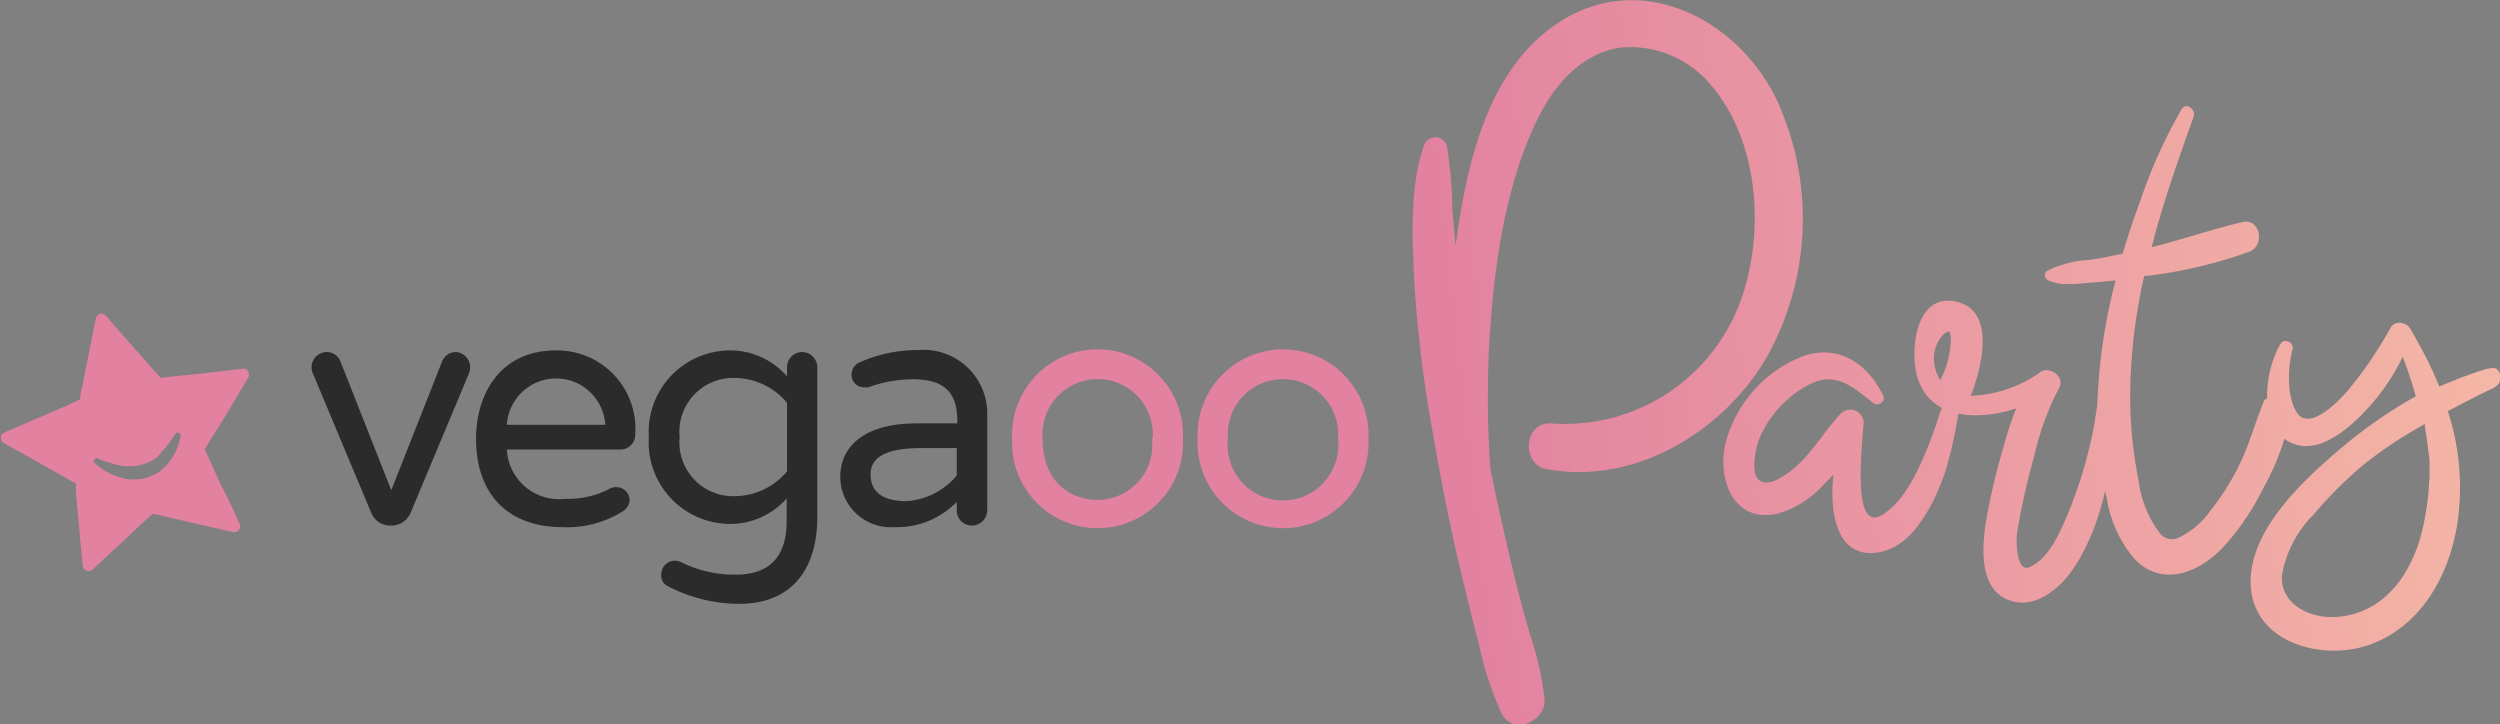
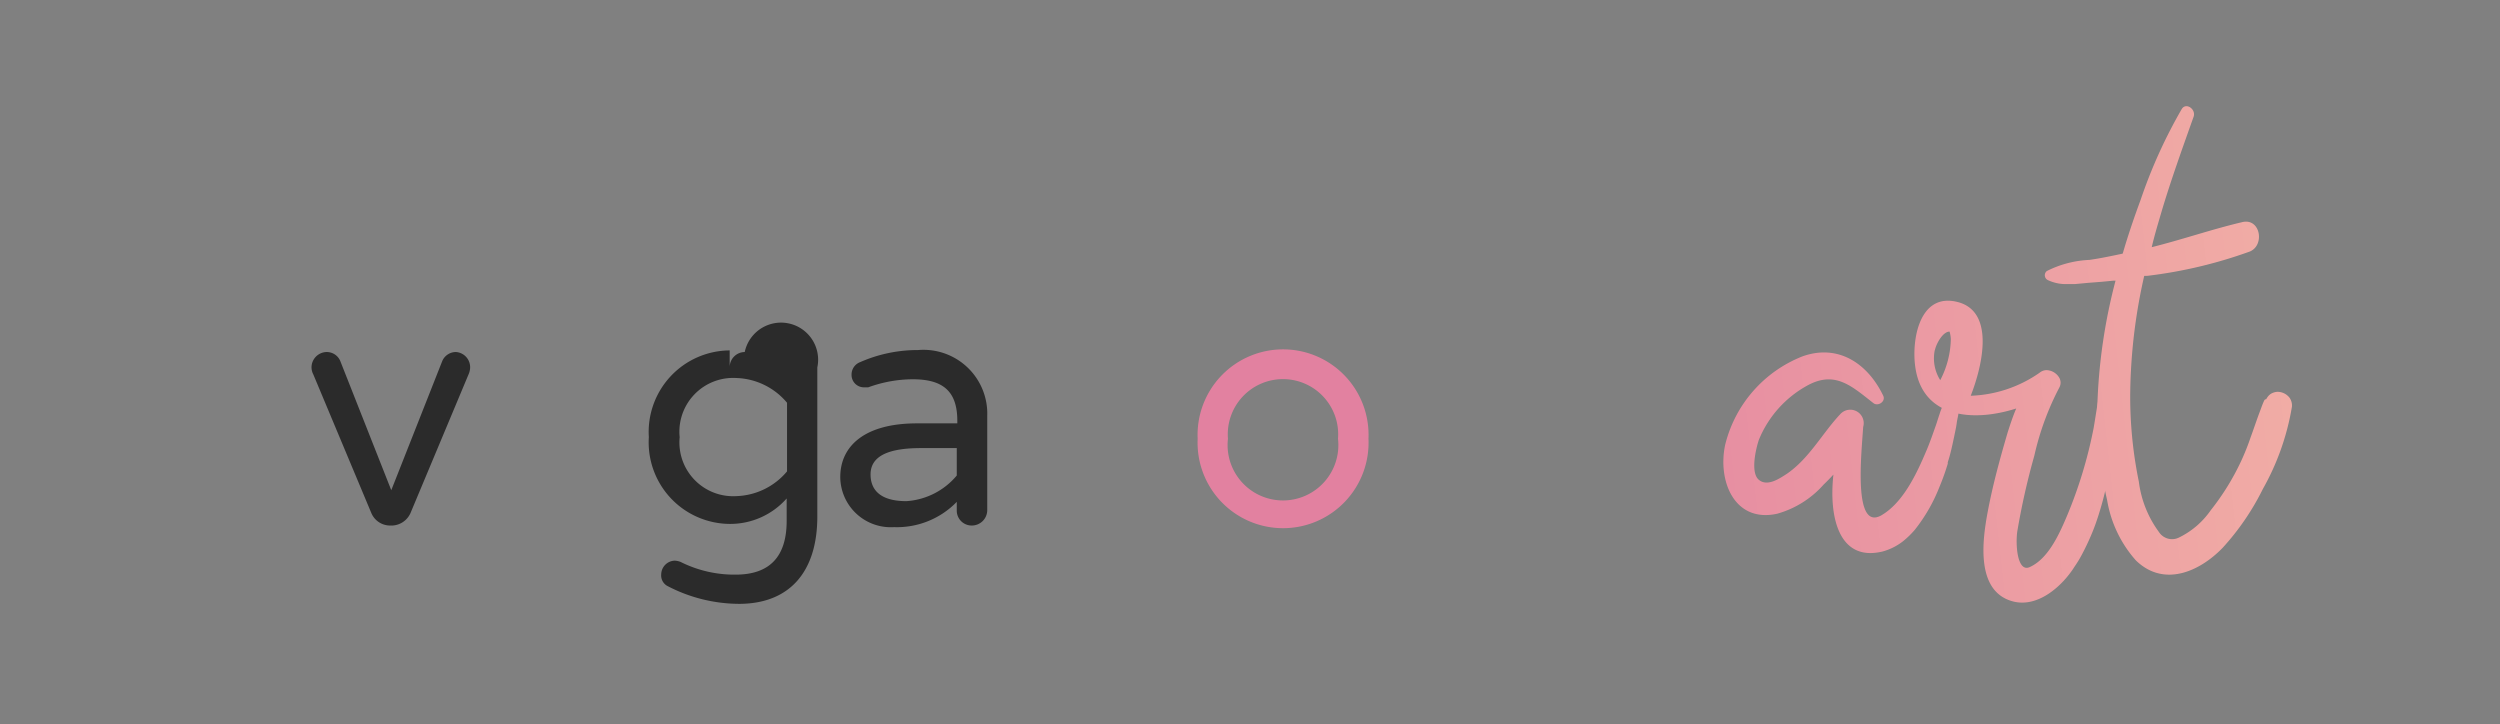
<svg xmlns="http://www.w3.org/2000/svg" viewBox="0 0 139.48 40.41">
  <rect x="0" y="0" width="139.48" height="40.41" fill="#808080" stroke="none" />
  <defs>
    <linearGradient id="irridescent_cassandra" x1="123.37" y1="2.24" x2="183.03" y2="2.24" gradientTransform="matrix(0.99, -0.11, 0.11, 0.99, -43.33, 33.31)" gradientUnits="userSpaceOnUse">
      <stop offset="0" stop-color="#e080a0" />
      <stop offset="0" stop-color="#fff" />
      <stop offset="0" stop-color="#e280a0" />
      <stop offset="1" stop-color="#f4b6a6" />
    </linearGradient>
  </defs>
  <g id="Calque_2" data-name="Calque 2">
    <g id="Calque_1-2" data-name="Calque 1">
-       <path d="M99.08,5.47a15.83,15.83,0,0,1-.45,14.35c-2.4,4.23-7.42,7.28-12.35,6.35-1.41-.25-1.27-2.62.23-2.55a10.42,10.42,0,0,0,10.62-6.89c1.35-3.76,1-8.81-1.62-11.92a5.86,5.86,0,0,0-5.06-2.16c-2.18.28-3.77,2.12-4.67,4-1.91,3.9-2.5,8.76-2.72,13.06a57.49,57.49,0,0,0,.09,6.43c.38,1.88.79,3.73,1.24,5.58.29,1.26.63,2.51,1,3.76a17.81,17.81,0,0,1,.79,3.6c0,1.19-1.76,1.94-2.39.75A17.71,17.71,0,0,1,82.53,36c-.36-1.32-.67-2.66-1-4-.64-2.66-1.17-5.36-1.63-8.08a68.67,68.67,0,0,1-1-8.38c-.11-2.39-.26-5.26.59-7.53a.68.68,0,0,1,1.22.07,23.46,23.46,0,0,1,.32,3.65l.18,2c.6-4.58,1.81-10,5.87-12.55C91.62-1.68,96.91,1.08,99.08,5.47Z" style="fill:url(#irridescent_cassandra)" />
      <path d="M109.28,22.88c0,.24-.08.48-.11.72s-.09.49-.14.74c-.1.48-.21,1-.36,1.45l0,.08a12.81,12.81,0,0,1-.47,1.31,9.26,9.26,0,0,1-1.37,2.38,5,5,0,0,1-.66.64,3.22,3.22,0,0,1-1.14.57c-2.45.59-3-1.95-2.74-4.29-.18.19-.36.38-.54.55a5.42,5.42,0,0,1-2.59,1.63c-2.39.53-3.34-1.82-2.91-3.84a7.13,7.13,0,0,1,4.32-4.94c2-.71,3.64.41,4.5,2.2.15.33-.3.61-.55.41-1.19-.93-2.12-1.82-3.65-1a6.08,6.08,0,0,0-2.74,3.05c-.17.51-.48,1.83,0,2.23s1.16-.08,1.54-.32c1.27-.86,2-2.28,3-3.34a.75.75,0,0,1,1.28.71c-.09,1.46-.57,5.8,1,4.94,1.24-.71,2-2.37,2.53-3.62.2-.47.36-.94.53-1.42.07-.2.13-.41.2-.61a3.83,3.83,0,0,1,.22-.56.47.47,0,0,1,.42-.22.53.53,0,0,1,.33.15A.47.47,0,0,1,109.28,22.88Z" style="fill:url(#irridescent_cassandra)" />
      <path d="M118.31,21.82c0,.17,0,.34,0,.51,0,.5-.11,1-.19,1.51q0,.32-.09.63c0,.15,0,.3-.07.46s-.08.44-.13.66,0,.25-.07.37l-.15.76c0,.1,0,.21-.07.31-.1.44-.21.88-.34,1.32s-.27.87-.44,1.29-.36.83-.57,1.23-.29.51-.45.75c-.7,1.11-2.1,2.35-3.52,1.91-2-.61-1.61-3.42-1.33-4.93s.69-3,1.12-4.47c.15-.47.3-.92.48-1.34-2.37.76-5.22.56-5.63-2.3-.22-1.49.21-4.19,2.36-3.64s1.33,3.71.73,5.23a7.11,7.11,0,0,0,3.85-1.29.63.63,0,0,1,.37-.14.86.86,0,0,1,.73.44.56.56,0,0,1,0,.52,15.41,15.41,0,0,0-1.4,3.81,40.24,40.24,0,0,0-.95,4.22c-.11.75,0,2.31.69,2,1-.45,1.6-1.72,2.07-2.83a25,25,0,0,0,1.5-4.94c.1-.58.18-1.16.29-1.74l.12-.59a1.47,1.47,0,0,1,.08-.28l0-.06,0,0a.57.57,0,0,1,.23-.12.88.88,0,0,1,.28,0,.82.82,0,0,1,.26.1.53.53,0,0,1,.22.29.87.87,0,0,1,0,.23C118.32,21.71,118.32,21.77,118.31,21.82Zm-10.37-2.26a2.28,2.28,0,0,0,.31,1.65,5.13,5.13,0,0,0,.59-2.29,1.75,1.75,0,0,0-.07-.42c-.35,0-.71.6-.81,1Z" style="fill:url(#irridescent_cassandra)" />
      <path d="M126.45,22.25a.75.75,0,0,1,.25-.28l0,0a.8.8,0,0,1,.37-.11.86.86,0,0,1,.66.32.75.75,0,0,1,.14.52,14,14,0,0,1-1.62,4.58A14.12,14.12,0,0,1,124,30.57c-1.31,1.35-3.3,2.2-4.84.69a6.71,6.71,0,0,1-1.6-3.36,21.3,21.3,0,0,1-.53-5.68,31,31,0,0,1,1-6.56h-.13l-.62.06-.77.06-.75.07-.56,0a2.35,2.35,0,0,1-.94-.22.3.3,0,0,1-.06-.51,5.83,5.83,0,0,1,2.38-.62c.62-.09,1.24-.22,1.85-.35.29-1,.63-2,1-3a28.12,28.12,0,0,1,2.29-5.06c.24-.4.8,0,.67.41-.63,1.78-1.28,3.57-1.82,5.4-.18.62-.37,1.24-.52,1.89,1.69-.42,3.36-1,5.06-1.4,1-.23,1.26,1.28.42,1.64a25.71,25.71,0,0,1-5.73,1.36l-.17,0a30.94,30.94,0,0,0-.78,6.48,23.5,23.5,0,0,0,.48,5,6,6,0,0,0,1.12,2.81.87.87,0,0,0,1.12.31,4.62,4.62,0,0,0,1.77-1.52,13.78,13.78,0,0,0,1.69-2.73,13.1,13.1,0,0,0,.54-1.35c.17-.46.32-.92.49-1.37.08-.21.15-.42.24-.62S126.4,22.33,126.45,22.25Z" style="fill:url(#irridescent_cassandra)" />
-       <path d="M139,20.54a.39.39,0,0,1,.39.14.65.65,0,0,1,0,.75,1.21,1.21,0,0,1-.4.28c-.29.13-.57.27-.84.41-.46.23-.91.46-1.35.7a2.42,2.42,0,0,0-.23.12,13.72,13.72,0,0,1,.52,6.34c-.47,2.88-2.06,5.74-5,6.73-2.61.86-6.41-.16-6.52-3.43-.09-3,2.91-5.76,5-7.54a26.57,26.57,0,0,1,4.21-2.93,20.25,20.25,0,0,0-.73-2.2,12,12,0,0,1-2.65,3.58c-.88.81-2.23,1.77-3.49,1.25-2-.82-1.57-4.1-.66-5.58.2-.3.74-.05.66.3a6.35,6.35,0,0,0-.15,2.42c.08.44.26,1.28.76,1.45.8.25,2-1,2.46-1.53a22.31,22.31,0,0,0,2.42-3.56.58.58,0,0,1,.66-.2.84.84,0,0,1,.33.19,2.87,2.87,0,0,1,.32.53l.36.64c.23.43.45.86.65,1.3s.25.57.37.86c0,0,1.23-.5,1.35-.54.35-.12.69-.25,1-.35A2.52,2.52,0,0,1,139,20.54Zm-3.45,6.23v-.29c0-.19,0-.37,0-.56s0-.39-.05-.59c-.05-.5-.12-1-.21-1.49a1.16,1.16,0,0,0,0-.18A22.84,22.84,0,0,0,131.78,26a23.37,23.37,0,0,0-2.72,2.73,6.27,6.27,0,0,0-1.75,3.4c-.07,1.41,1.24,2.2,2.51,2.29a4.56,4.56,0,0,0,3.11-1,5.72,5.72,0,0,0,1.43-1.77,8.41,8.41,0,0,0,.81-2.18A14.27,14.27,0,0,0,135.53,26.77Z" style="fill:url(#irridescent_cassandra)" />
-       <path d="M12.63,23.12l1.22-2.05a.28.28,0,0,0,0-.29.26.26,0,0,0-.3-.21l-2.27.27L9.68,21a7.07,7.07,0,0,0-.72.09c-.07-.12-.36-.4-.43-.49l-1.06-1.2-1.58-1.8a.32.32,0,0,0-.54.14L4.9,20c-.11.53-.21,1.06-.32,1.6a2.77,2.77,0,0,0-.11.56,1.13,1.13,0,0,1,0,.15c-.15,0-.5.22-.6.26l-1.47.63-2.2.95a.33.33,0,0,0,0,.56l2,1.12,1.42.8c.1.05.46.28.62.34,0,0,0,0,0,.05a5.16,5.16,0,0,0,0,.54l.15,1.59c.07.8.14,1.59.22,2.39a.33.33,0,0,0,.56.23l1.67-1.55L8,29.13a5.39,5.39,0,0,0,.43-.39l.06-.07c.16,0,.5.1.61.12l1.56.36,2.33.53a.33.33,0,0,0,.37-.48c-.32-.7-.63-1.39-1-2.08-.23-.49-.45-1-.68-1.48a4.9,4.9,0,0,0-.24-.52.3.3,0,0,1,0-.08c.1-.14.27-.47.32-.54C12.08,24,12.35,23.58,12.63,23.12ZM9.52,25.66a2.44,2.44,0,0,1-1.35,1,2.69,2.69,0,0,1-1.64-.08,3.47,3.47,0,0,1-1.32-.82l.15-.22a6.74,6.74,0,0,0,1.34.43A2.8,2.8,0,0,0,8,25.9a1.83,1.83,0,0,0,.55-.25,2.14,2.14,0,0,0,.26-.19A2.39,2.39,0,0,0,9,25.24a7.61,7.61,0,0,0,.84-1.12l.25.09A3.3,3.3,0,0,1,9.52,25.66Z" style="fill:#e281a0" />
      <path d="M26.23,20.5a1,1,0,0,1-.09.39L22.9,28.63a1.17,1.17,0,0,1-1,.69h-.18a1.14,1.14,0,0,1-1-.69l-3.24-7.74a.87.87,0,0,1-.1-.39.86.86,0,0,1,.84-.86.82.82,0,0,1,.76.49l2.85,7.22,2.85-7.22a.83.83,0,0,1,.76-.49A.85.85,0,0,1,26.23,20.5Z" style="fill:#2b2b2b" />
-       <path d="M35.13,27.9a.85.85,0,0,1-.49.69,5.79,5.79,0,0,1-3.26.82c-3,0-4.82-1.8-4.82-4.93,0-2.51,1.36-4.93,4.45-4.93a4.37,4.37,0,0,1,4.43,4.69.82.82,0,0,1-.85.84H28.28a2.91,2.91,0,0,0,3.25,2.75,5,5,0,0,0,2.52-.58.72.72,0,0,1,.33-.07A.74.74,0,0,1,35.13,27.9Zm-6.85-4.2h5.49a2.75,2.75,0,0,0-5.49,0Z" style="fill:#2b2b2b" />
-       <path d="M45.6,20.5v8.32c0,3.12-1.58,4.87-4.37,4.87a8.7,8.7,0,0,1-4-1,.67.67,0,0,1-.34-.65.78.78,0,0,1,.75-.76,1,1,0,0,1,.33.07,6.69,6.69,0,0,0,3.07.71c1.9,0,2.85-1,2.85-3V27.81a4.2,4.2,0,0,1-3.18,1.42,4.55,4.55,0,0,1-4.51-4.84,4.55,4.55,0,0,1,4.51-4.84A4.19,4.19,0,0,1,43.91,21V20.5a.85.85,0,0,1,.84-.86A.86.86,0,0,1,45.6,20.5Zm-4.52.59a3,3,0,0,0-3.16,3.3,3,3,0,0,0,3.16,3.29,3.84,3.84,0,0,0,2.83-1.38V22.47A3.84,3.84,0,0,0,41.08,21.09Z" style="fill:#2b2b2b" />
+       <path d="M45.6,20.5v8.32c0,3.12-1.58,4.87-4.37,4.87a8.7,8.7,0,0,1-4-1,.67.67,0,0,1-.34-.65.78.78,0,0,1,.75-.76,1,1,0,0,1,.33.07,6.69,6.69,0,0,0,3.07.71c1.9,0,2.85-1,2.85-3V27.81a4.2,4.2,0,0,1-3.18,1.42,4.55,4.55,0,0,1-4.51-4.84,4.55,4.55,0,0,1,4.51-4.84V20.5a.85.85,0,0,1,.84-.86A.86.86,0,0,1,45.6,20.5Zm-4.52.59a3,3,0,0,0-3.16,3.3,3,3,0,0,0,3.16,3.29,3.84,3.84,0,0,0,2.83-1.38V22.47A3.84,3.84,0,0,0,41.08,21.09Z" style="fill:#2b2b2b" />
      <path d="M55.08,23.21v5.27a.86.86,0,0,1-.86.84.83.83,0,0,1-.84-.84V28a4.65,4.65,0,0,1-3.5,1.41,2.82,2.82,0,0,1-3-2.79c0-1.75,1.38-3,4.28-3h2.25v-.15c0-1.66-.82-2.31-2.49-2.31a7.33,7.33,0,0,0-2.48.45l-.24,0a.69.69,0,0,1-.69-.7.74.74,0,0,1,.49-.71,7.94,7.94,0,0,1,3.22-.67A3.56,3.56,0,0,1,55.08,23.21Zm-1.7,3.32V25h-2c-1.75,0-2.81.41-2.81,1.47,0,.8.47,1.49,2,1.49A4,4,0,0,0,53.38,26.53Z" style="fill:#2b2b2b" />
-       <path d="M66,24.48a4.77,4.77,0,1,1-9.53,0,4.77,4.77,0,1,1,9.53,0Zm-1.69,0a3.08,3.08,0,1,0-6.14,0c0,2.48,1.63,3.41,3.07,3.41A3.06,3.06,0,0,0,64.27,24.46Z" style="fill:#e281a0" />
      <path d="M76.35,24.48a4.77,4.77,0,1,1-9.53,0,4.77,4.77,0,1,1,9.53,0Zm-1.7,0a3.08,3.08,0,1,0-6.14,0,3.09,3.09,0,1,0,6.14,0Z" style="fill:#e281a0" />
    </g>
  </g>
</svg>